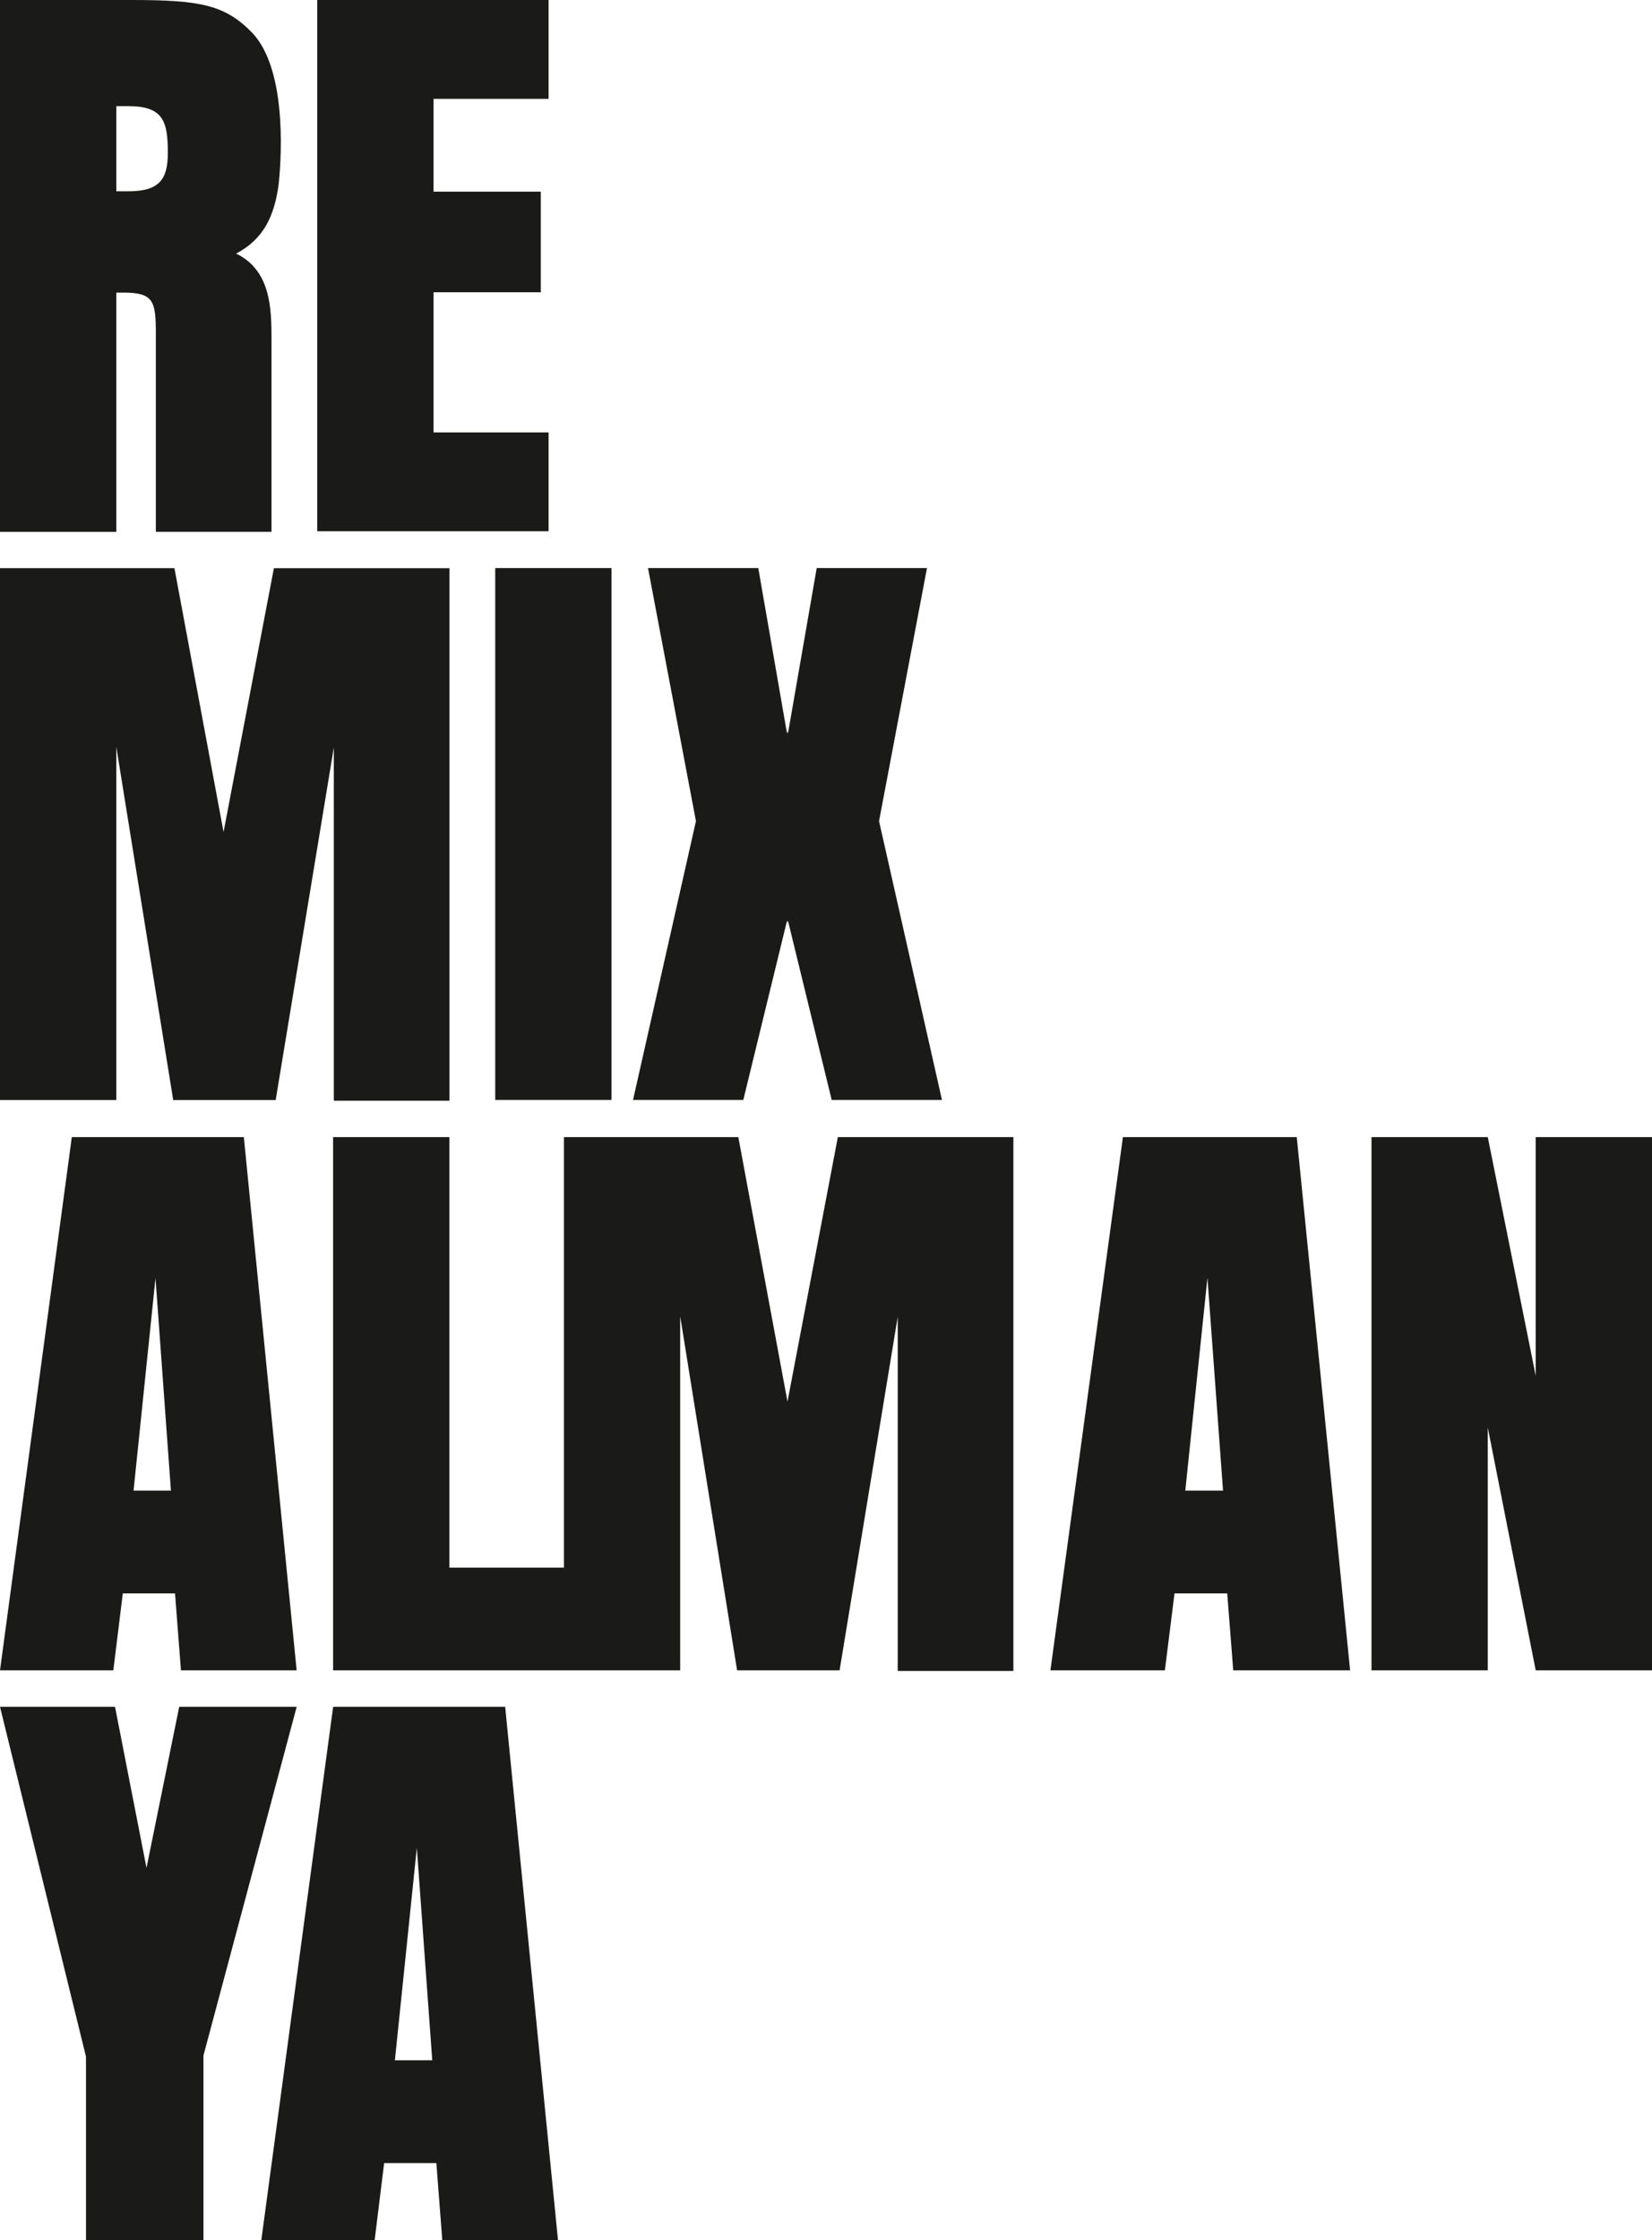
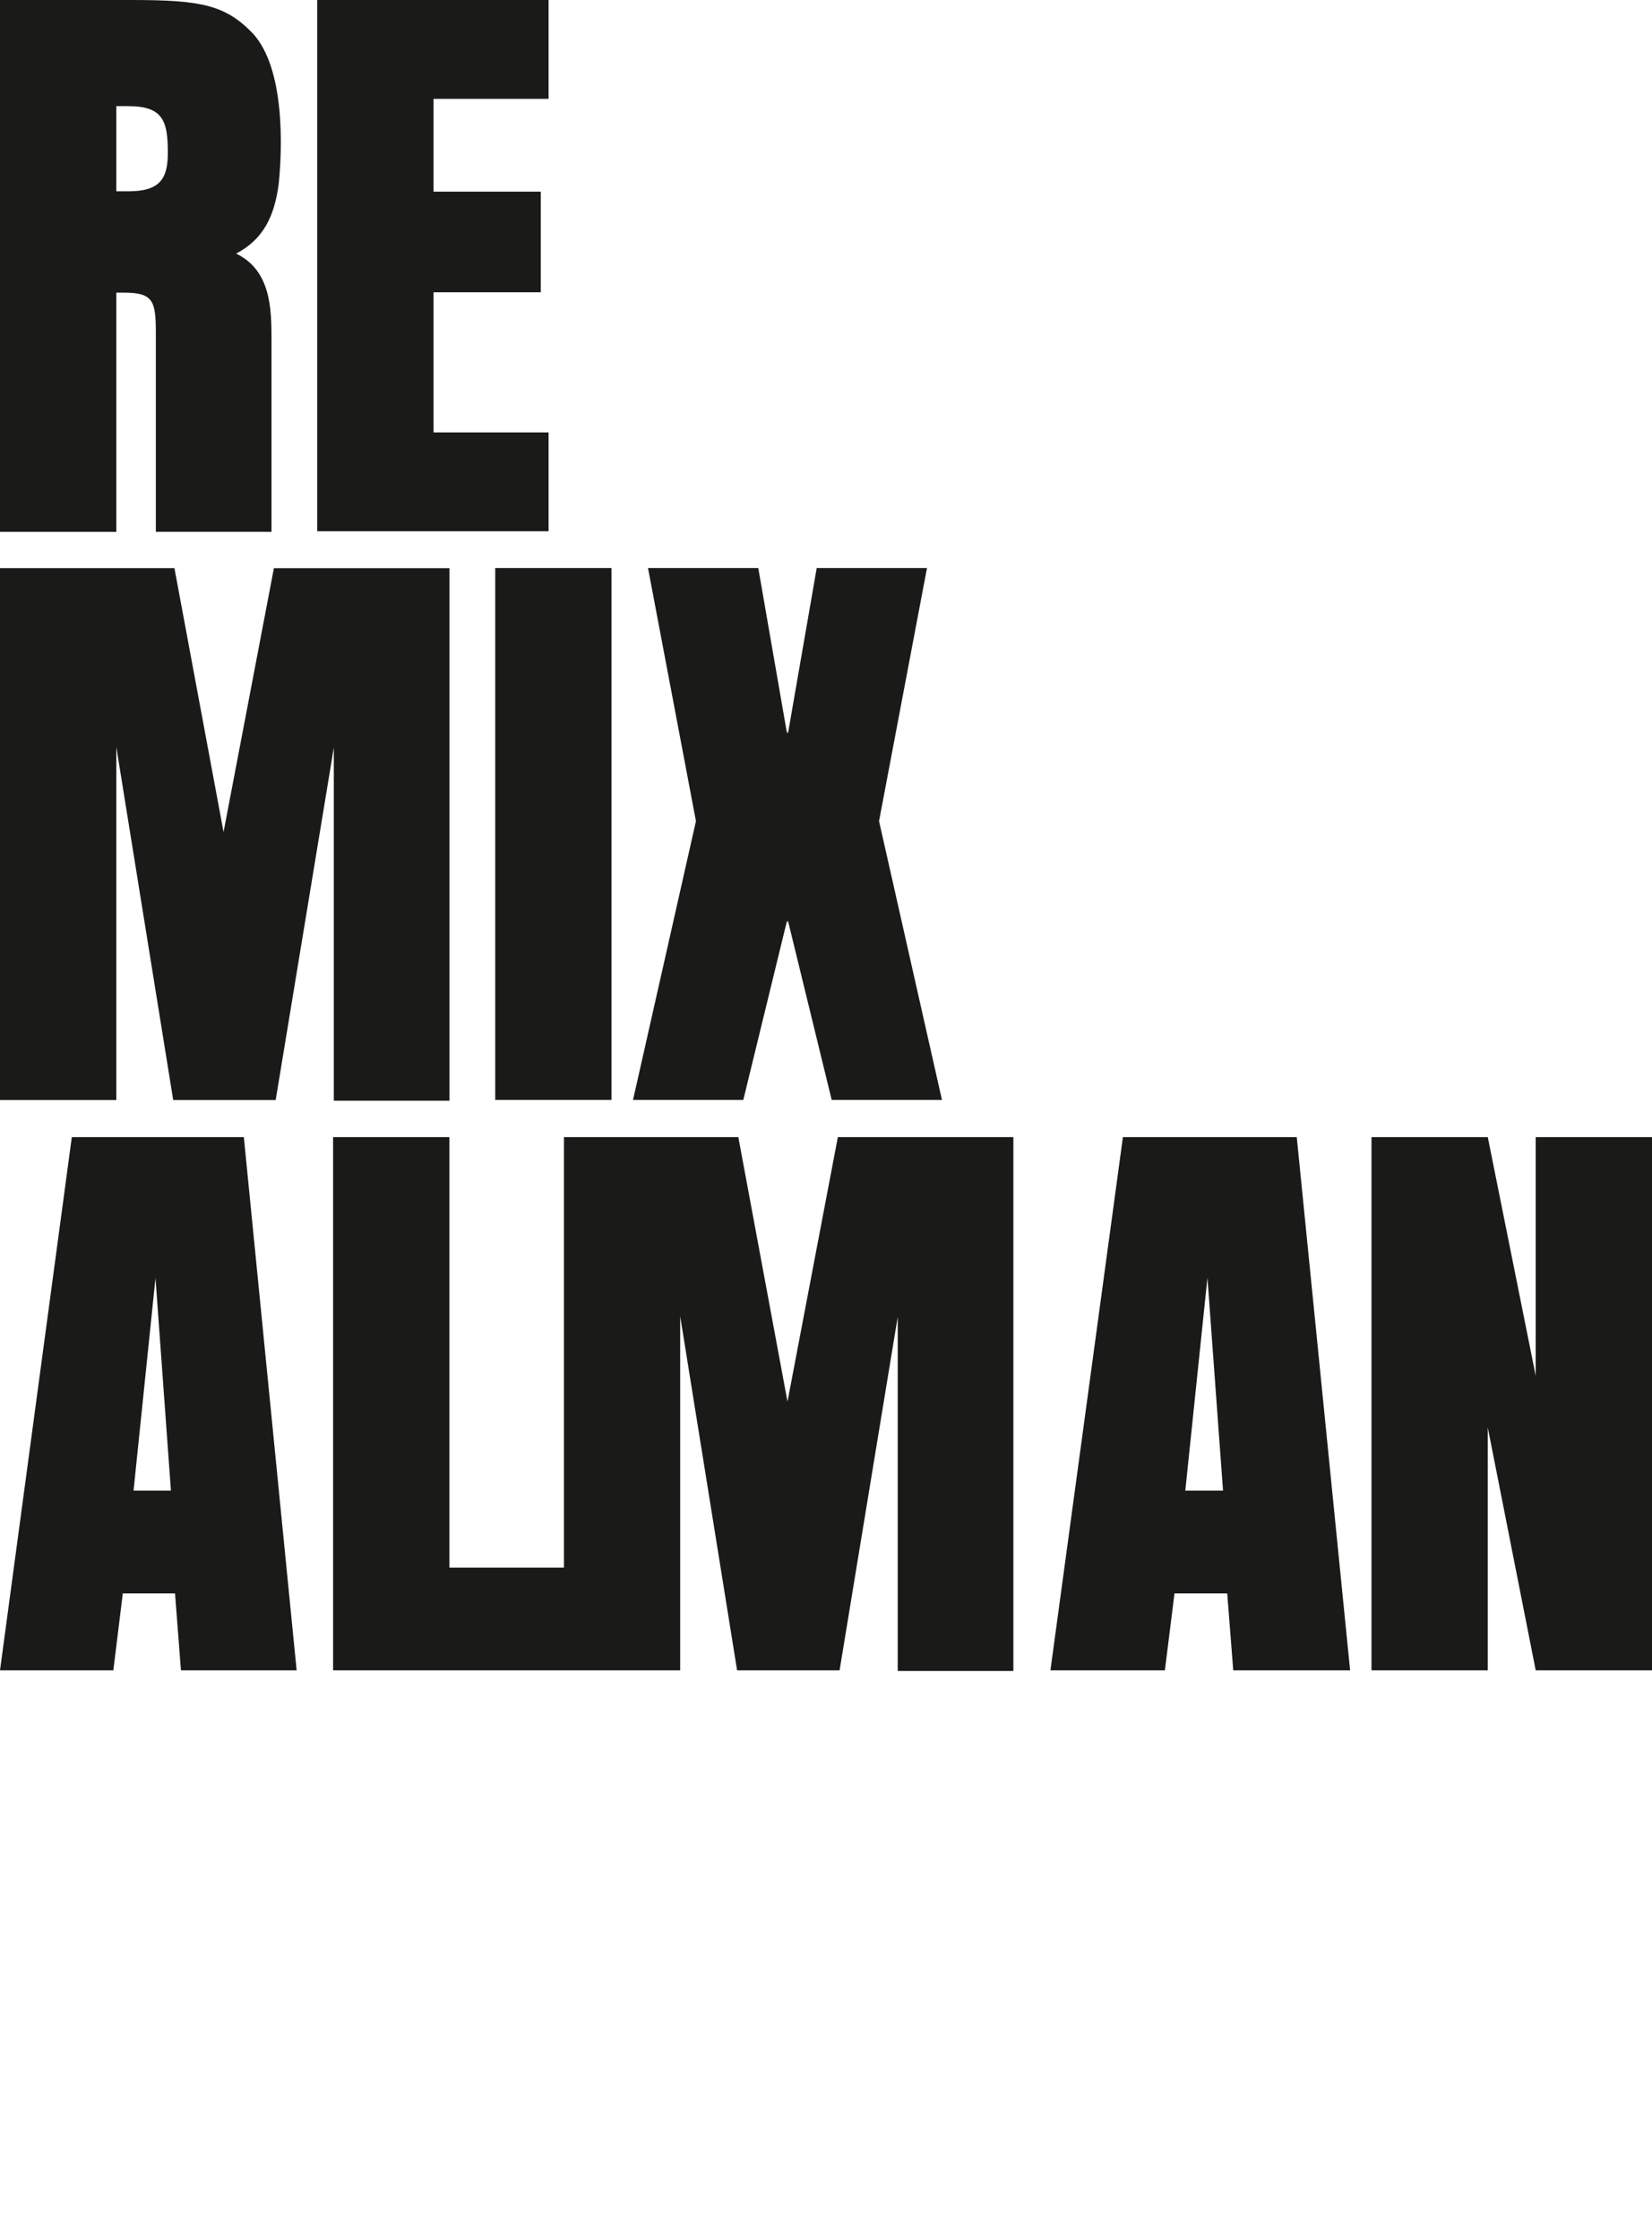
<svg xmlns="http://www.w3.org/2000/svg" id="Ebene_2" viewBox="0 0 362.54 491.32">
  <defs>
    <style> .cls-1 { fill: #1a1a18; } </style>
  </defs>
  <g id="Ebene_1-2" data-name="Ebene_1">
    <path class="cls-1" d="M25.52,23.28h2.63c7.76,0,8.68,3.42,8.68,10.26,0,5.79-1.84,8.42-8.68,8.42h-2.63v-18.67ZM0,0v116.66h25.52v-52.48h1.58c6.58,0,7.1,1.84,7.1,8.94v43.53h25.38v-42.22c0-6.71-.13-15.12-7.76-18.81,6.05-3.16,8.42-8.29,9.34-15.26.79-7.63,1.45-25.25-5.66-33.01C49.45,1.05,44.06,0,28.8,0H0ZM69.62,0v116.53h50.77v-21.68h-25.25v-30.74h23.54v-22.07h-23.54v-20.36h25.25V0h-50.77Z" />
    <path class="cls-1" d="M60.11,124.62l-11.05,57.87-10.78-57.87H0v116.66h25.52v-77.47l12.49,77.47h22.49l12.76-77.33v77.47h25.38v-116.79h-38.54ZM108.68,241.26h25.52v-116.66h-25.52v116.66ZM179.23,124.6l-6.31,36.3-.1-.54-.1.54-6.31-36.3h-24.2l10.52,55.5-13.81,61.16h24.2l9.6-39.33.1.5.1-.5,9.6,39.33h24.2l-13.81-61.16,10.52-55.5h-24.2Z" />
    <path class="cls-1" d="M34.12,280.26l3.39,46.68h-8.2l4.82-46.68ZM15.76,249.41L0,366.37h24.87l2.08-16.88h11.46l1.3,16.88h25.39l-11.59-116.96H15.76ZM183.87,249.41l-11.05,58.02-10.79-58.02h-38.27v94.43h-25.14v-94.43h-25.52v116.96h76.17v-77.67l12.49,77.67h22.49l12.76-77.54v77.67h25.38v-117.09h-38.54ZM264.98,280.26l3.42,46.68h-8.28l4.86-46.68ZM246.43,249.41l-15.91,116.96h25.12l2.11-16.88h11.57l1.32,16.88h25.65l-11.71-116.96h-38.14ZM337.02,249.41v52.35l-10.52-52.35h-25.52v116.96h25.52v-53.27l10.52,53.27h25.52v-116.96h-25.52Z" />
-     <path class="cls-1" d="M39.33,374.36l-7.18,35.34-6.91-35.34H0l18.87,76.74v40.22h25.78v-40.48l20.46-76.48h-25.78ZM91.47,405.22l3.39,46.68h-8.2l4.82-46.68ZM73.11,374.36l-15.76,116.96h24.87l2.08-16.88h11.46l1.3,16.88h25.39l-11.59-116.96h-37.76Z" />
  </g>
</svg>